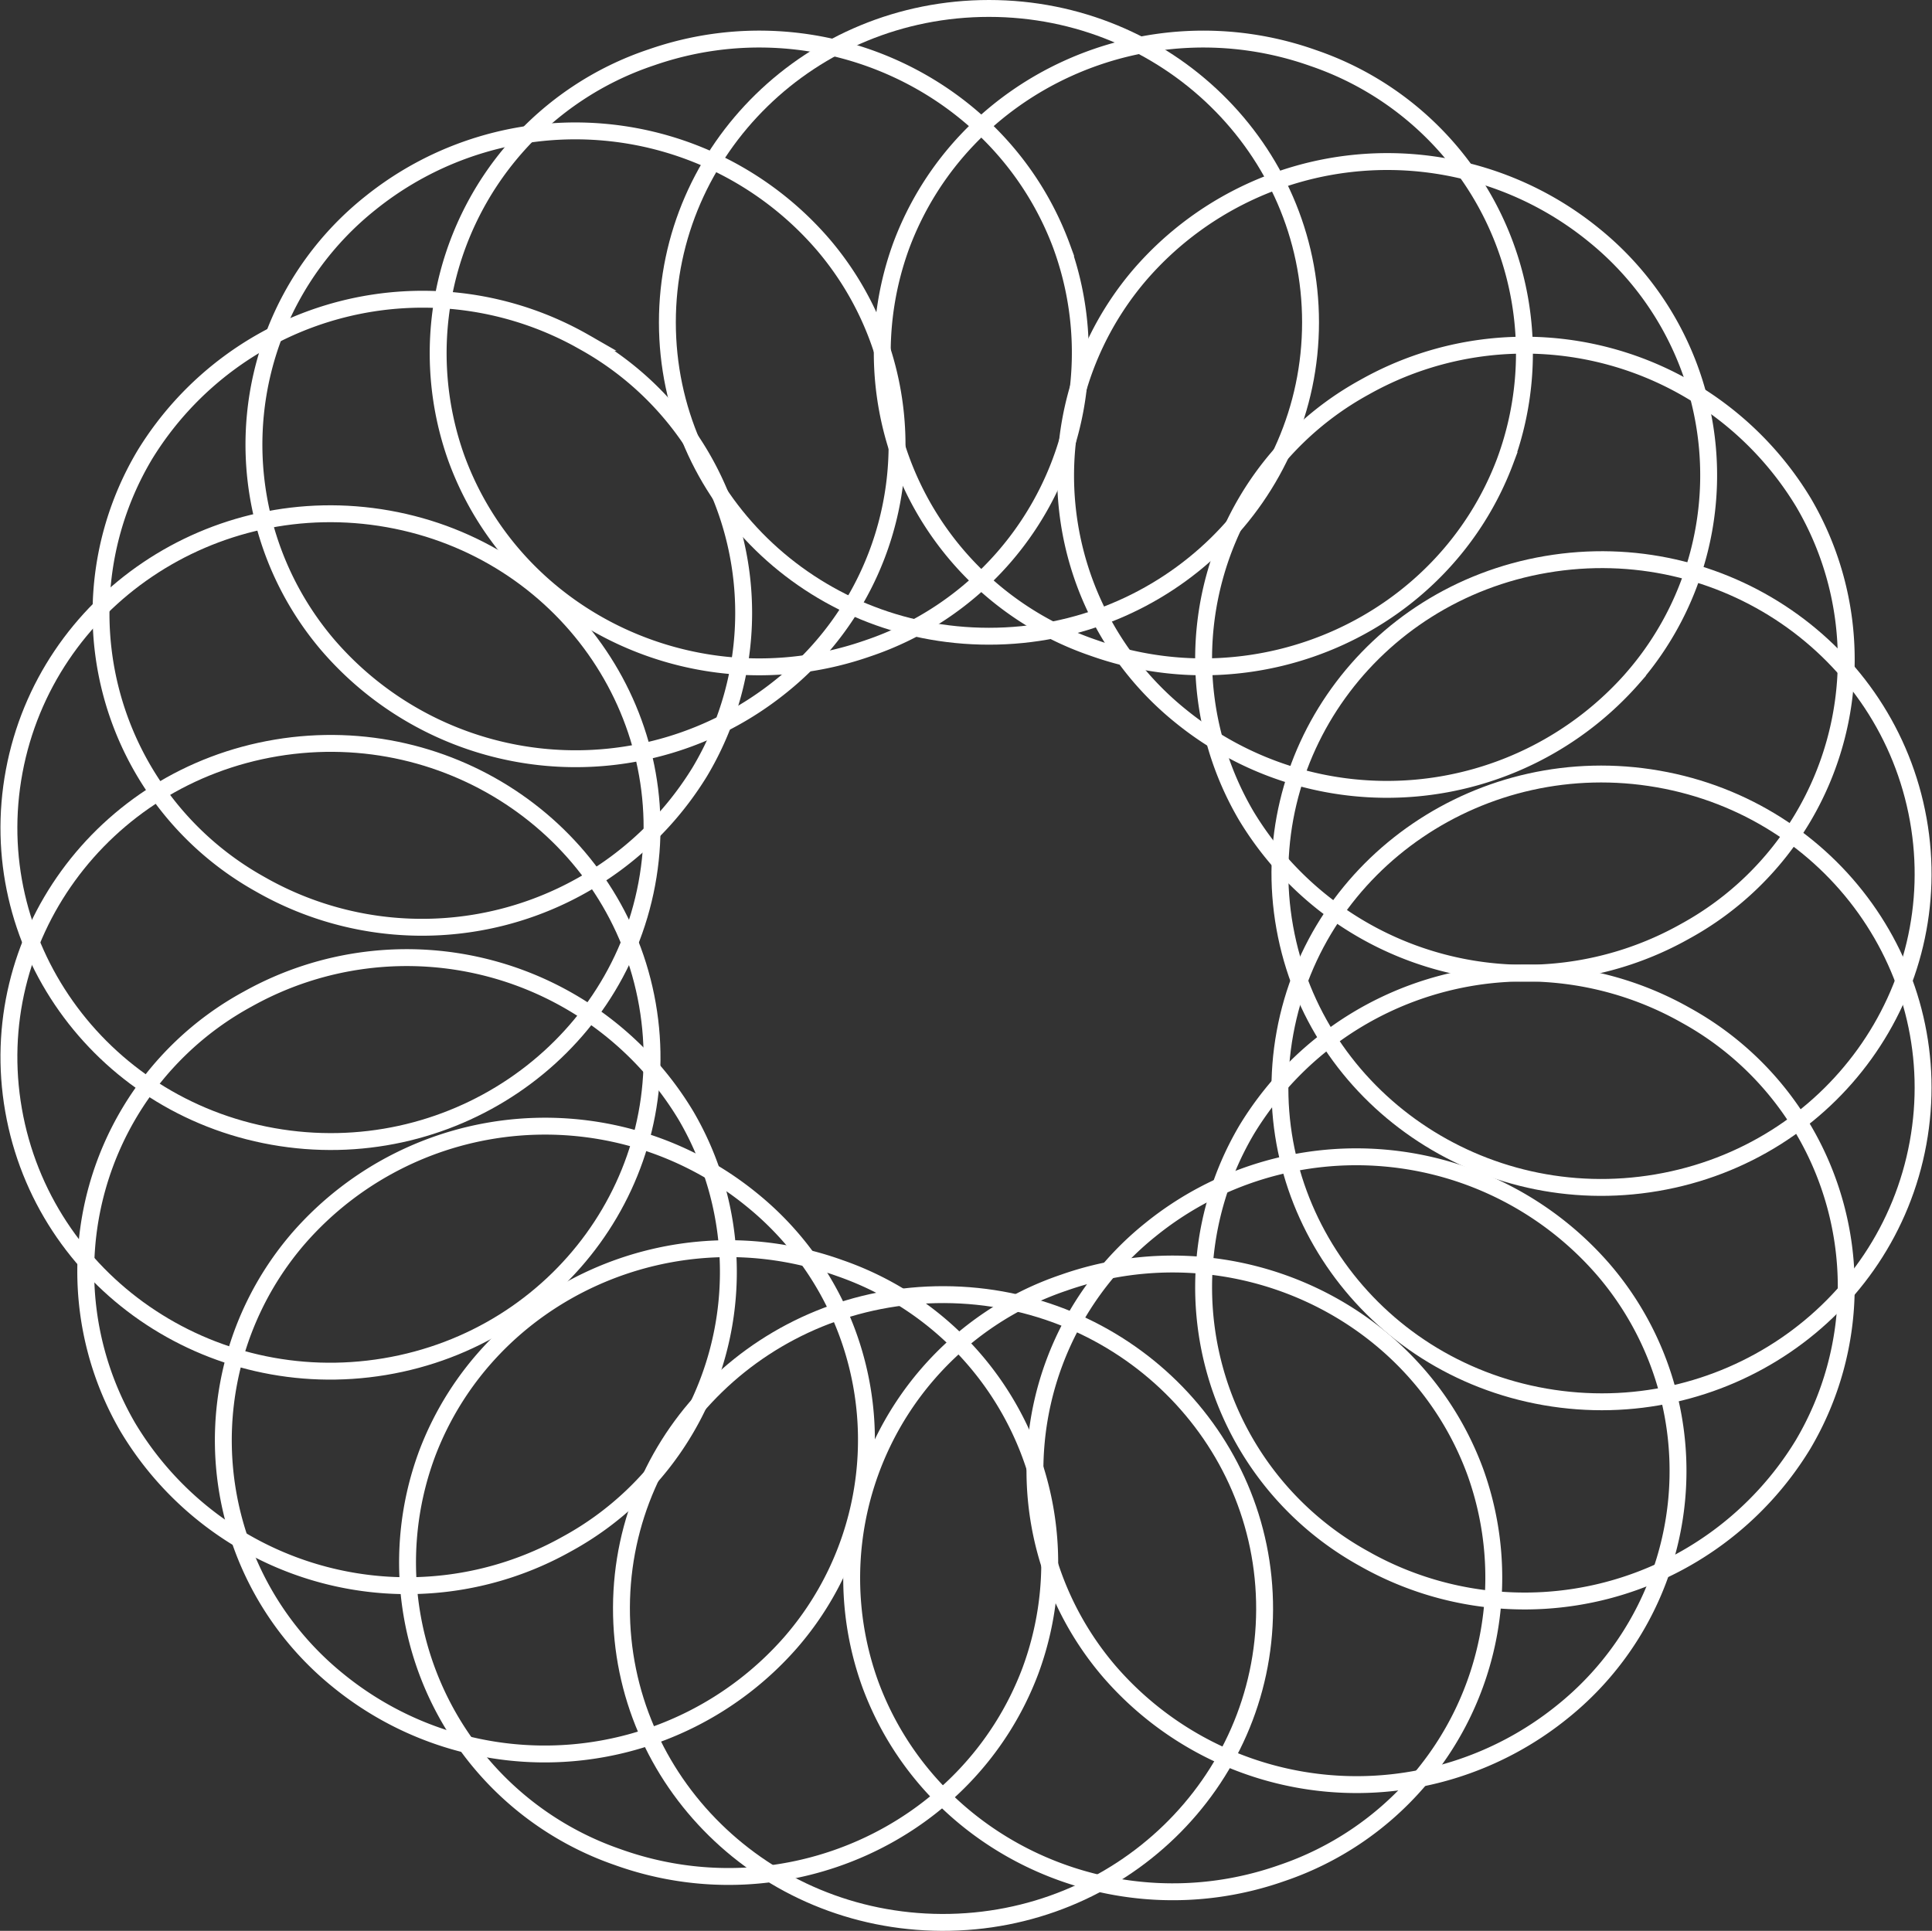
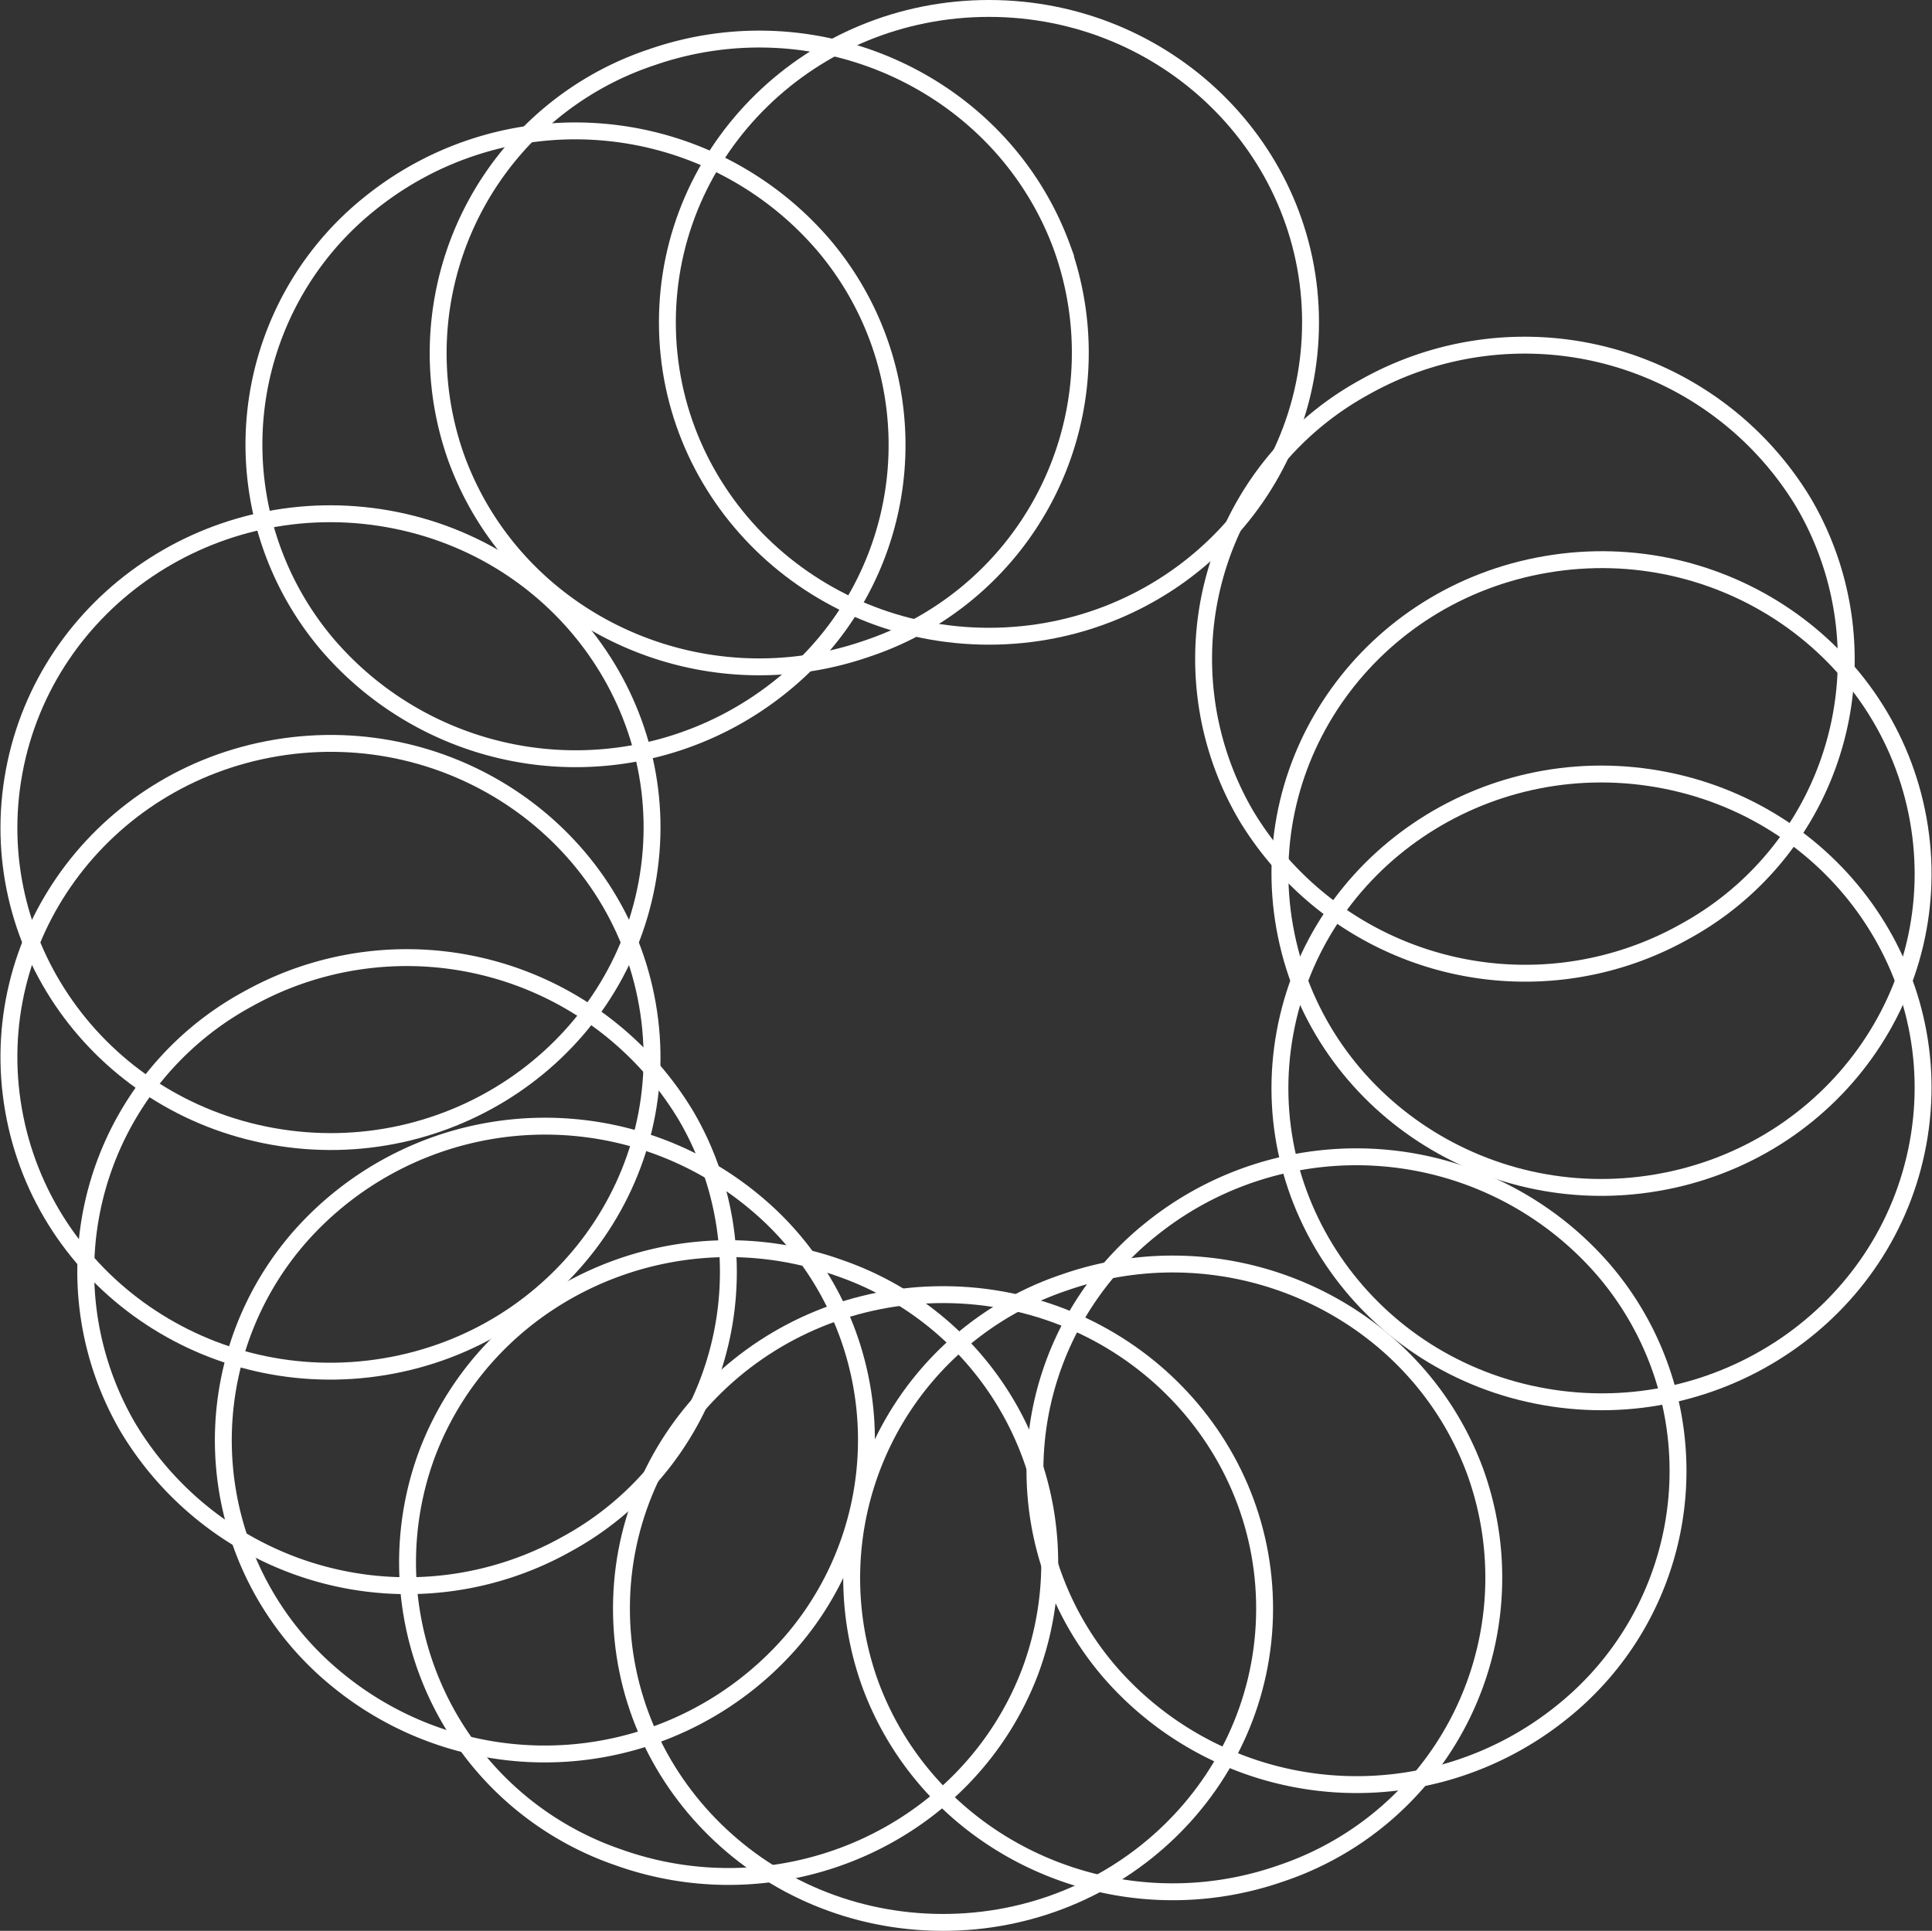
<svg xmlns="http://www.w3.org/2000/svg" width="171.563" height="171.48" viewBox="0 0 171.563 171.48">
  <rect x="0" y="0" width="171.563" height="171.48" fill="#333333" stroke="none" />
  <g id="svgexport-4" transform="translate(-0.209 -0.25)">
    <path id="Path_51603" data-name="Path 51603" d="M101.113,28.877C101.113,13.481,88.328,1,72.557,1S44,13.481,44,28.877,56.785,56.754,72.557,56.754,101.113,44.273,101.113,28.877Z" transform="translate(15.473 0)" fill="none" stroke="#fff" stroke-width="1.5" fill-rule="evenodd" />
-     <path id="Path_51604" data-name="Path 51604" d="M113.38,40.42A27.691,27.691,0,0,0,96.333,4.692c-14.814-5.268-31.2,2.181-36.6,16.642A27.689,27.689,0,0,0,76.781,57.06c14.814,5.271,31.2-2.18,36.6-16.64Z" transform="translate(20.511 0.72)" fill="none" stroke="#fff" stroke-width="1.5" fill-rule="evenodd" />
-     <path id="Path_51605" data-name="Path 51605" d="M120.416,56.813a27.421,27.421,0,0,0-3.485-39.275A29.038,29.038,0,0,0,76.7,20.94a27.42,27.42,0,0,0,3.485,39.275,29.038,29.038,0,0,0,40.234-3.4Z" transform="translate(24.829 3.598)" fill="none" stroke="#fff" stroke-width="1.5" fill-rule="evenodd" />
    <path id="Path_51606" data-name="Path 51606" d="M121.8,75.032a27.514,27.514,0,0,0,10.5-38.061,28.935,28.935,0,0,0-38.989-10.25,27.516,27.516,0,0,0-10.5,38.062A28.933,28.933,0,0,0,121.8,75.032Z" transform="translate(28.068 7.917)" fill="none" stroke="#fff" stroke-width="1.5" fill-rule="evenodd" />
    <path id="Path_51607" data-name="Path 51607" d="M117.467,92.333C133,89.687,143.4,75.247,140.684,60.083s-17.5-25.311-33.037-22.663S81.718,54.507,84.43,69.67,101.934,94.981,117.467,92.333Z" transform="translate(29.867 12.954)" fill="none" stroke="#fff" stroke-width="1.5" fill-rule="evenodd" />
    <path id="Path_51608" data-name="Path 51608" d="M107.539,106.316c15.524,2.7,30.354-7.387,33.126-22.541s-7.568-29.631-23.09-32.337S87.22,58.825,84.449,73.979s7.568,29.631,23.09,32.337Z" transform="translate(29.867 17.992)" fill="none" stroke="#fff" stroke-width="1.5" fill-rule="evenodd" />
-     <path id="Path_51609" data-name="Path 51609" d="M93.218,115.98a28.937,28.937,0,0,0,39.027-10.1,27.512,27.512,0,0,0-10.351-38.1A28.937,28.937,0,0,0,82.867,77.879a27.512,27.512,0,0,0,10.351,38.1Z" transform="translate(28.068 22.67)" fill="none" stroke="#fff" stroke-width="1.5" fill-rule="evenodd" />
    <path id="Path_51610" data-name="Path 51610" d="M74.628,121.731a29.034,29.034,0,0,0,40.219,3.552,27.42,27.42,0,0,0,3.639-39.261,29.036,29.036,0,0,0-40.22-3.552,27.421,27.421,0,0,0-3.638,39.261Z" transform="translate(24.109 26.988)" fill="none" stroke="#fff" stroke-width="1.5" fill-rule="evenodd" />
    <path id="Path_51611" data-name="Path 51611" d="M57.7,120.32C63.04,134.8,79.4,142.312,94.229,137.1a27.7,27.7,0,0,0,17.188-35.663c-5.344-14.482-21.7-21.994-36.535-16.778A27.694,27.694,0,0,0,57.7,120.32Z" transform="translate(19.791 29.507)" fill="none" stroke="#fff" stroke-width="1.5" fill-rule="evenodd" />
    <path id="Path_51612" data-name="Path 51612" d="M41,112.771c-.06,15.4,12.676,27.924,28.448,27.983s28.606-12.375,28.665-27.771S85.437,85.059,69.666,85,41.06,97.375,41,112.771Z" transform="translate(14.394 30.227)" fill="none" stroke="#fff" stroke-width="1.5" fill-rule="evenodd" />
    <path id="Path_51613" data-name="Path 51613" d="M28.771,100.236a27.686,27.686,0,0,0,16.908,35.79c14.794,5.325,31.208-2.066,36.664-16.506A27.687,27.687,0,0,0,65.435,83.728C50.641,78.4,34.226,85.793,28.771,100.234Z" transform="translate(9.356 29.147)" fill="none" stroke="#fff" stroke-width="1.5" fill-rule="evenodd" />
    <path id="Path_51614" data-name="Path 51614" d="M21.767,83.859A27.42,27.42,0,0,0,25.1,123.147a29.04,29.04,0,0,0,40.247-3.253,27.42,27.42,0,0,0-3.333-39.289,29.04,29.04,0,0,0-40.247,3.253Z" transform="translate(5.038 26.268)" fill="none" stroke="#fff" stroke-width="1.5" fill-rule="evenodd" />
    <path id="Path_51615" data-name="Path 51615" d="M20.406,66.669A27.516,27.516,0,0,0,9.759,104.69a28.93,28.93,0,0,0,38.949,10.395A27.516,27.516,0,0,0,59.355,77.063,28.93,28.93,0,0,0,20.406,66.669Z" transform="translate(1.799 22.31)" fill="none" stroke="#fff" stroke-width="1.5" fill-rule="evenodd" />
    <path id="Path_51616" data-name="Path 51616" d="M24.754,49.4C9.209,51.992-1.241,66.393,1.412,81.566s17.4,25.375,32.949,22.787S60.353,87.361,57.7,72.188,40.3,46.812,24.751,49.4Z" transform="translate(0 17.272)" fill="none" stroke="#fff" stroke-width="1.5" fill-rule="evenodd" />
    <path id="Path_51617" data-name="Path 51617" d="M34.68,34.457C19.169,31.7,4.3,41.732,1.469,56.874S8.92,86.532,24.433,89.3s30.382-7.275,33.211-22.418S50.194,37.22,34.68,34.457Z" transform="translate(0 11.875)" fill="none" stroke="#fff" stroke-width="1.5" fill-rule="evenodd" />
-     <path id="Path_51618" data-name="Path 51618" d="M49.989,23.828A28.941,28.941,0,0,0,10.92,33.787a27.509,27.509,0,0,0,10.2,38.138,28.939,28.939,0,0,0,39.068-9.959,27.509,27.509,0,0,0-10.2-38.138Z" transform="translate(2.159 6.837)" fill="none" stroke="#fff" stroke-width="1.5" fill-rule="evenodd" />
    <path id="Path_51619" data-name="Path 51619" d="M67.555,19.1A29.036,29.036,0,0,0,27.35,15.4,27.421,27.421,0,0,0,23.559,54.65a29.036,29.036,0,0,0,40.205,3.7A27.421,27.421,0,0,0,67.555,19.1Z" transform="translate(5.757 2.879)" fill="none" stroke="#fff" stroke-width="1.5" fill-rule="evenodd" />
    <path id="Path_51620" data-name="Path 51620" d="M84.454,21.533C79.166,7.032,62.838-.54,47.985,4.621a27.7,27.7,0,0,0-17.326,35.6c5.286,14.5,21.613,22.073,36.468,16.912a27.7,27.7,0,0,0,17.324-35.6Z" transform="translate(10.075 0.72)" fill="none" stroke="#fff" stroke-width="1.5" fill-rule="evenodd" />
  </g>
</svg>